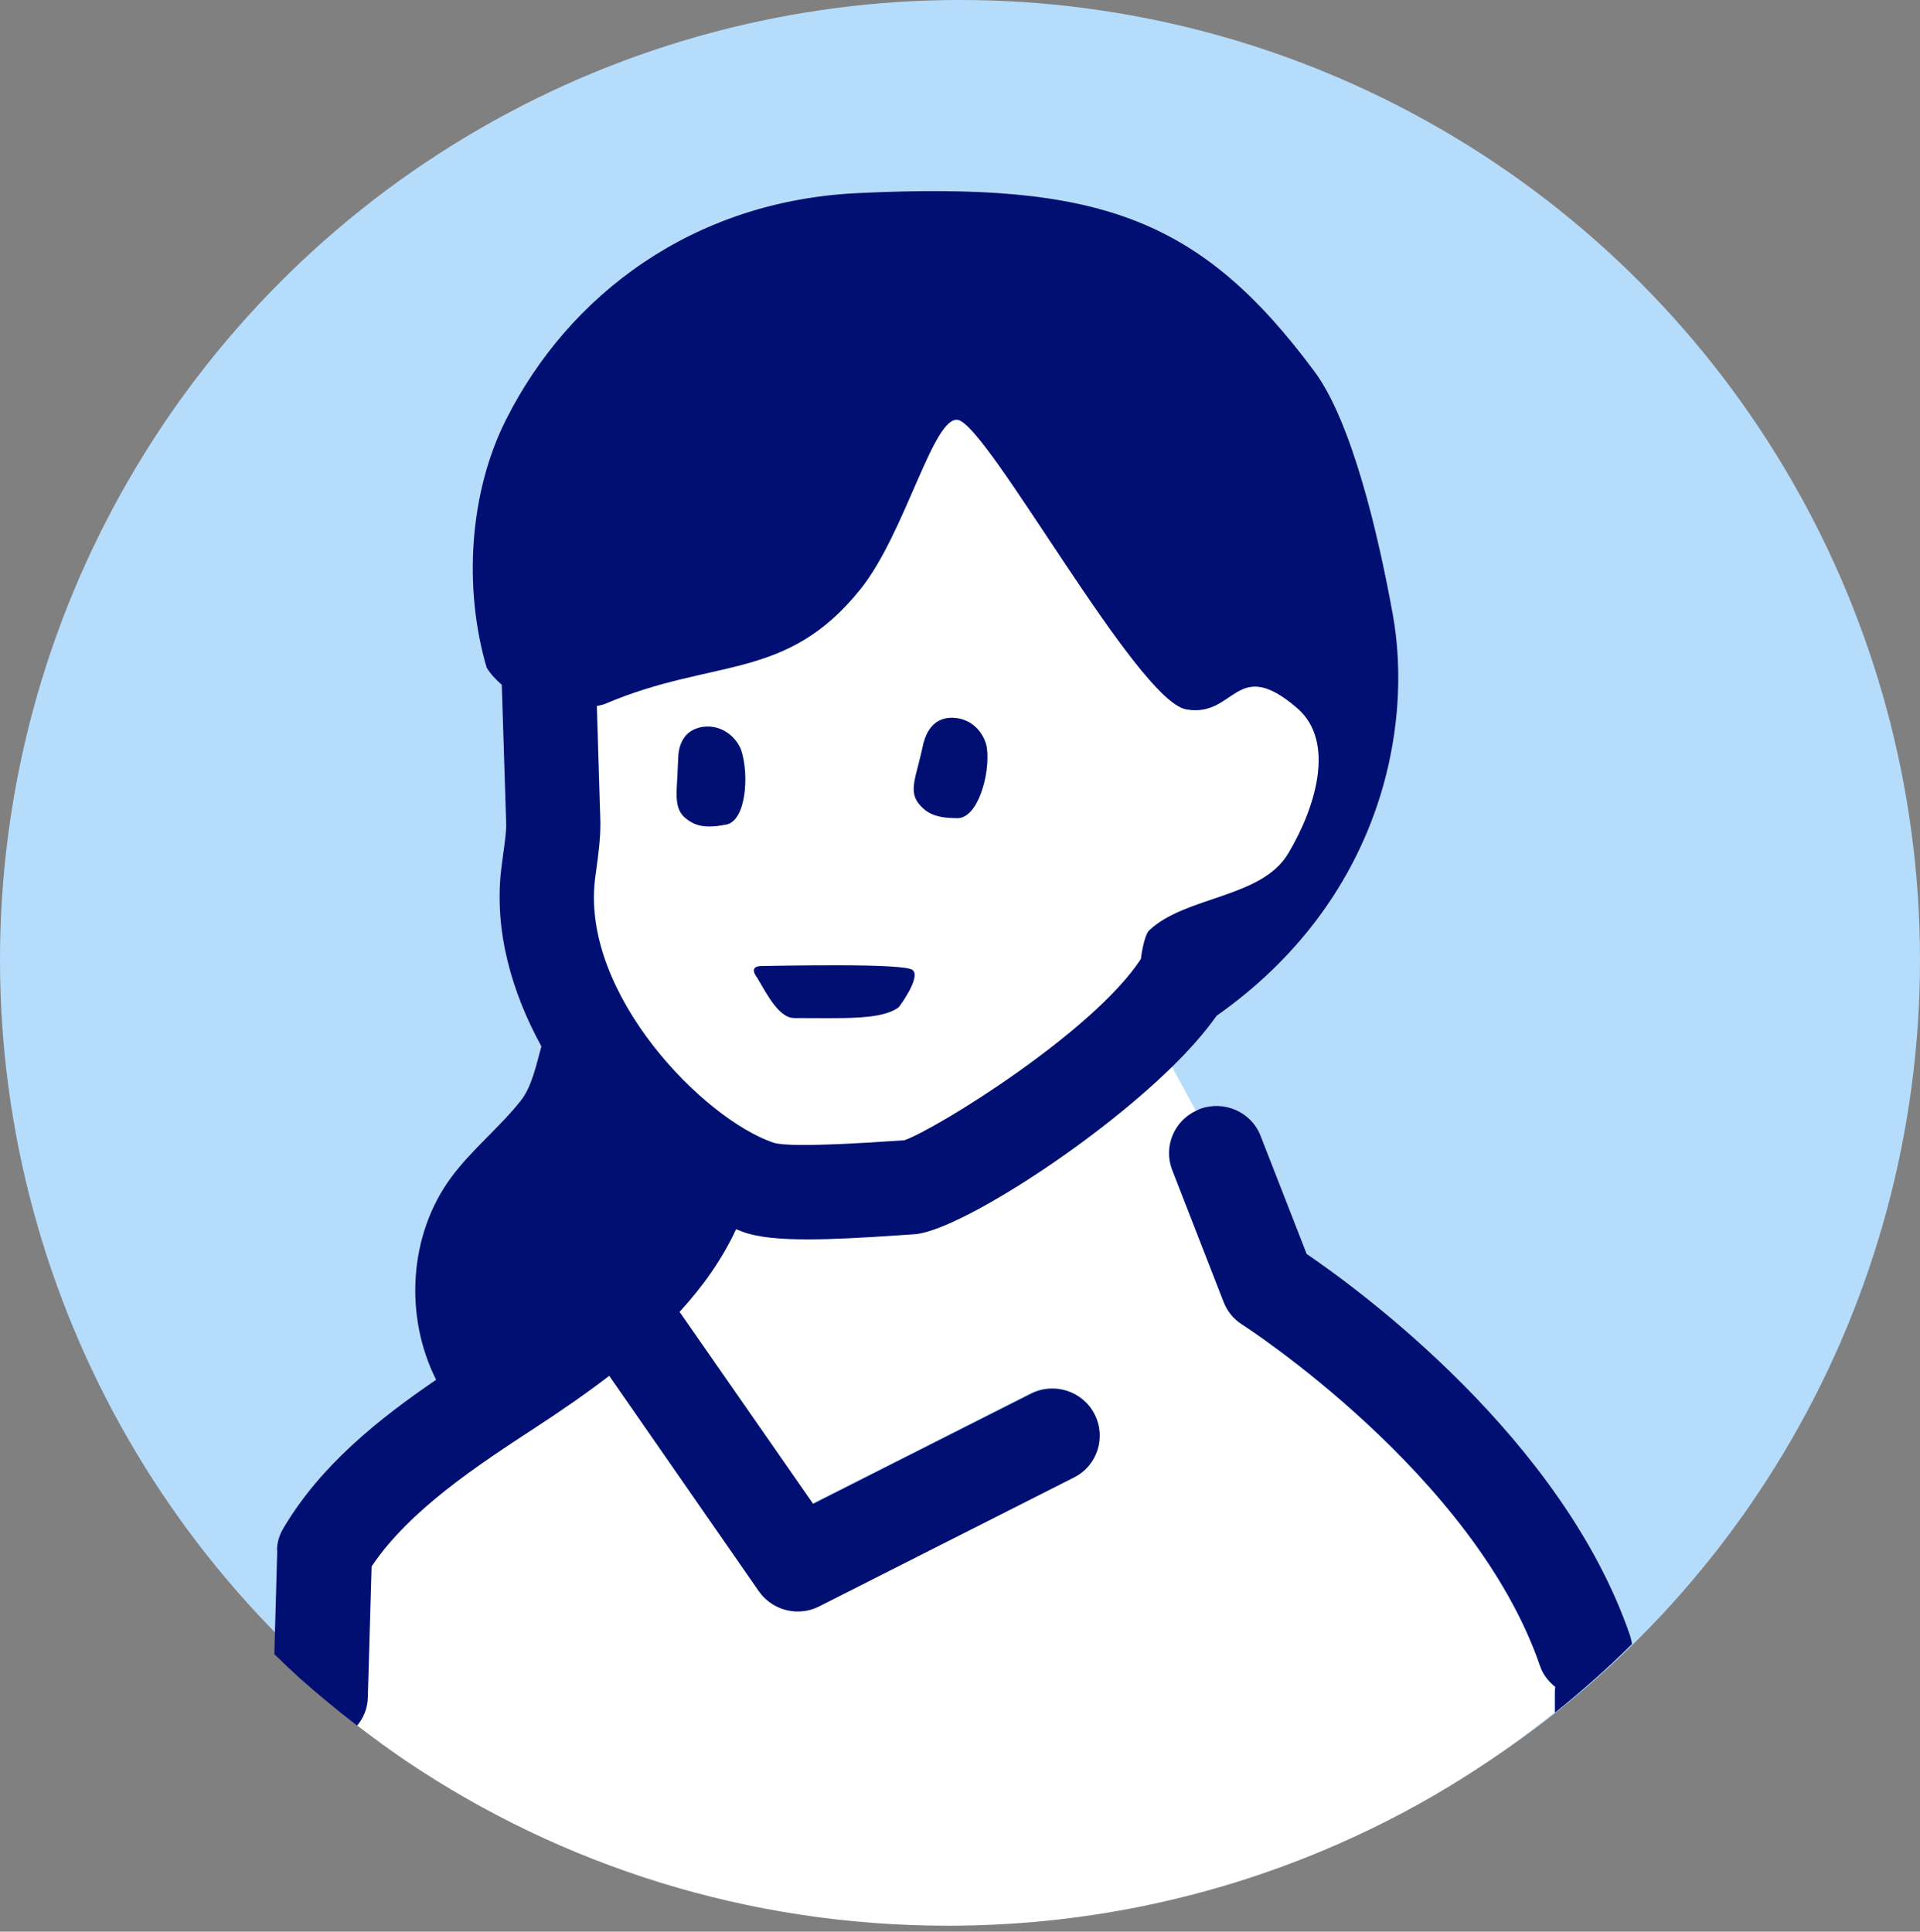
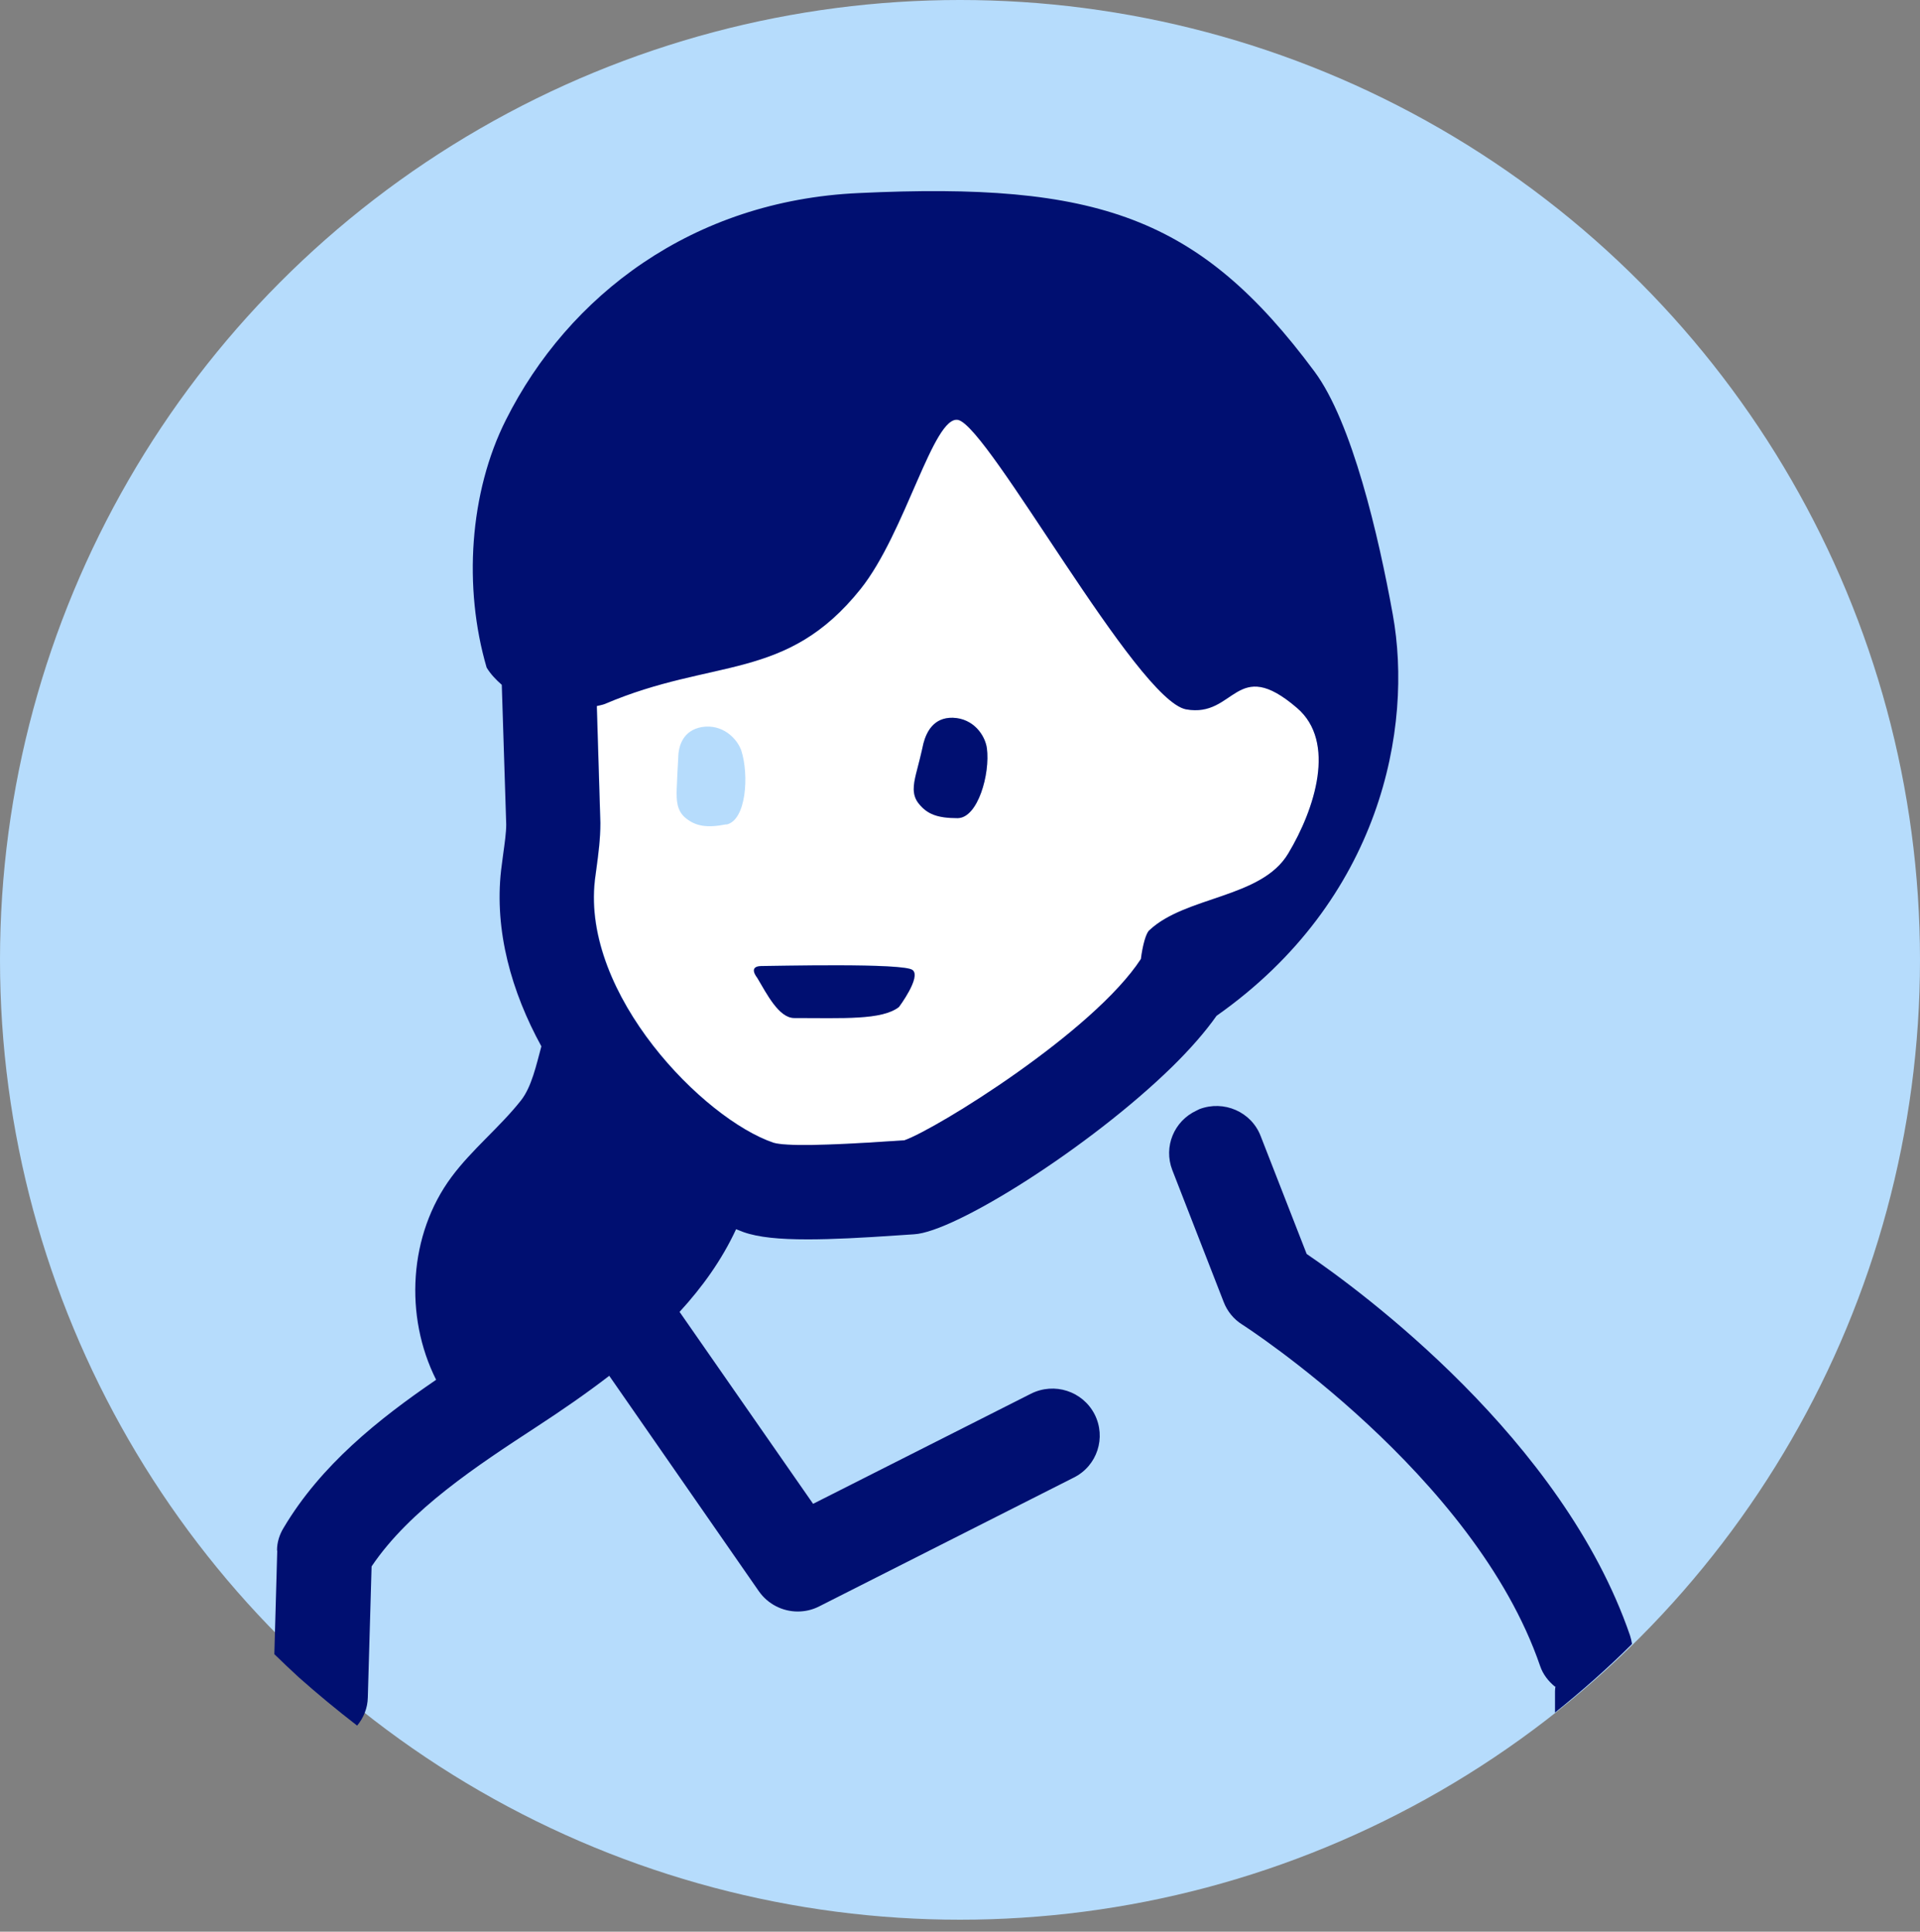
<svg xmlns="http://www.w3.org/2000/svg" width="160" height="161" viewBox="0 0 160 161" fill="none">
  <rect x="0" y="0" width="160" height="161" fill="#808080" stroke="none" />
  <circle cx="80" cy="80" r="80" fill="#B6DCFC" />
  <path d="M110.335 154.216C113.951 152.705 117.419 150.917 120.738 148.927C117.419 150.935 113.932 152.705 110.335 154.216Z" fill="#E8B278" />
-   <path d="M30.929 130.498C34.119 125.761 39.737 122.094 44.726 118.832C46.729 117.524 48.75 116.123 50.734 114.612L63.196 132.562C63.956 133.649 65.18 134.257 66.441 134.257C67.053 134.257 67.665 134.128 68.221 133.833L89.454 123.089C91.401 122.112 92.162 119.754 91.179 117.819C90.196 115.884 87.822 115.128 85.875 116.105L67.721 125.282L56.594 109.286C58.486 107.222 60.117 104.955 61.304 102.394C61.508 102.467 61.712 102.578 61.916 102.633C63.159 103.057 64.92 103.241 67.275 103.241C69.315 103.241 71.8 103.112 74.749 102.91L76.121 102.817C79.515 102.652 90.789 95.556 97.632 88.867L99.653 92.571C97.799 93.437 96.909 95.575 97.651 97.51L101.934 108.512C102.231 109.286 102.787 109.949 103.474 110.392C103.659 110.521 122.834 122.887 128.304 138.846C128.545 139.565 129.009 140.136 129.547 140.578C129.547 140.707 129.51 140.855 129.51 140.984V142.753C126.709 145.001 123.779 147.065 120.701 148.927C117.382 150.935 113.895 152.705 110.298 154.216C105.476 156.243 100.432 157.809 95.184 158.878C89.936 159.947 84.522 160.5 78.958 160.5C62.287 160.5 46.803 155.469 33.952 146.844C32.505 145.867 31.096 144.835 29.705 143.766C30.224 143.121 30.558 142.311 30.595 141.426L30.91 130.498H30.929Z" fill="white" />
  <path d="M49.584 73.386L49.733 72.281C49.881 71.175 50.048 69.922 50.048 68.595L49.751 58.846C49.974 58.791 50.196 58.754 50.4 58.68C59.487 54.791 65.532 56.837 71.726 49.097C75.472 44.434 77.809 34.557 79.867 34.999C82.445 35.607 94.739 58.348 98.856 59.122C102.973 59.859 102.973 54.589 108.11 59.012C111.392 61.831 109.575 67.434 107.368 71.138C105.143 74.861 98.8 74.676 95.778 77.551C95.518 77.791 95.259 78.749 95.092 79.929C91.105 86.029 78.087 94.082 75.379 95.04L74.23 95.114C68.778 95.483 65.495 95.538 64.494 95.243C58.615 93.253 48.527 82.896 49.603 73.386H49.584ZM79.793 68.189C81.48 68.189 82.519 64.485 82.241 62.366C82.092 61.297 81.128 59.878 79.403 59.823C77.827 59.786 77.215 60.984 76.956 61.942C76.77 62.79 76.529 63.674 76.325 64.54C76.121 65.333 75.936 66.254 76.603 67.028C77.271 67.821 78.105 68.189 79.793 68.189ZM63.122 81.513C63.863 82.767 64.902 84.831 66.181 84.831C70.261 84.831 73.488 85.015 74.916 83.909C74.916 83.909 76.807 81.403 76.047 80.832C75.324 80.242 64.568 80.481 63.418 80.5C62.306 80.537 63.066 81.421 63.122 81.513ZM60.526 68.724C62.194 68.392 62.435 64.577 61.768 62.532C61.397 61.518 60.192 60.32 58.486 60.597C56.928 60.873 56.538 62.145 56.52 63.14C56.464 64.043 56.427 64.927 56.39 65.812C56.372 66.66 56.372 67.581 57.169 68.208C57.966 68.834 58.856 69.037 60.526 68.705V68.724Z" fill="white" />
  <path d="M129.584 140.578C129.046 140.136 128.582 139.565 128.341 138.846C122.871 122.887 103.696 110.502 103.511 110.392C102.806 109.949 102.268 109.286 101.972 108.512L97.688 97.51C96.946 95.575 97.836 93.437 99.691 92.571C99.783 92.534 99.858 92.479 99.95 92.442C101.99 91.668 104.271 92.663 105.05 94.672L108.889 104.513C113.413 107.591 130.214 119.938 135.833 136.303C135.907 136.542 135.963 136.764 136 137.003C136 137.003 135.963 137.04 135.963 137.058C133.942 139.067 131.809 140.947 129.584 142.735V140.965C129.584 140.818 129.602 140.689 129.621 140.56L129.584 140.578Z" fill="#000F71" />
  <path d="M76.325 64.54C76.548 63.693 76.77 62.808 76.956 61.942C77.215 60.984 77.809 59.786 79.403 59.823C81.128 59.878 82.092 61.279 82.241 62.366C82.519 64.485 81.499 68.189 79.793 68.189C78.087 68.189 77.271 67.839 76.603 67.028C75.936 66.254 76.14 65.351 76.325 64.54Z" fill="#000F71" />
  <path d="M63.418 80.518C64.549 80.518 75.324 80.242 76.047 80.85C76.789 81.421 74.916 83.928 74.916 83.928C73.506 85.034 70.28 84.849 66.181 84.849C64.902 84.849 63.882 82.804 63.122 81.532C63.066 81.44 62.324 80.555 63.418 80.518Z" fill="#000F71" />
-   <path d="M56.39 65.812C56.446 64.927 56.483 64.043 56.52 63.14C56.557 62.145 56.946 60.873 58.486 60.597C60.173 60.32 61.397 61.5 61.768 62.532C62.435 64.577 62.176 68.392 60.525 68.724C58.856 69.055 57.966 68.871 57.169 68.226C56.372 67.6 56.372 66.678 56.39 65.831V65.812Z" fill="#000F71" />
  <path d="M23.085 129.208C23.085 128.544 23.289 127.899 23.641 127.328C26.738 122.112 31.541 118.279 36.344 114.999C33.674 109.691 34.063 102.891 37.623 98.1C39.33 95.796 41.629 93.972 43.409 91.723C44.299 90.599 44.689 88.775 45.115 87.208C42.63 82.675 41.184 77.588 41.759 72.52L41.926 71.23C42.056 70.29 42.185 69.387 42.185 68.724L41.815 57.077C41.332 56.653 40.887 56.192 40.553 55.639C38.606 48.986 39.107 41.044 42.167 34.98C47.359 24.642 57.688 16.717 71.559 16.091C91.457 15.151 99.95 18.044 109.538 30.963C112.672 35.183 114.878 44.637 116.065 51.216C117.771 60.634 115.101 75.008 101.378 84.665C100.432 86.01 99.171 87.448 97.669 88.922C90.826 95.612 79.552 102.707 76.158 102.873L74.786 102.965C71.819 103.168 69.353 103.297 67.313 103.297C64.957 103.297 63.196 103.131 61.953 102.688C61.749 102.615 61.545 102.523 61.341 102.449C60.155 105.01 58.523 107.277 56.631 109.341L67.758 125.338L85.912 116.16C87.859 115.183 90.215 115.939 91.216 117.874C92.199 119.809 91.439 122.168 89.491 123.145L68.258 133.889C67.683 134.183 67.072 134.312 66.478 134.312C65.217 134.312 63.993 133.704 63.233 132.617L50.771 114.667C48.806 116.178 46.766 117.579 44.763 118.887C39.775 122.149 34.156 125.817 30.966 130.553L30.651 141.481C30.632 142.366 30.299 143.177 29.761 143.822C28.092 142.532 26.46 141.186 24.884 139.786C24.198 139.159 23.53 138.514 22.862 137.869L23.103 129.263L23.085 129.208ZM74.211 95.114L75.361 95.04C78.068 94.082 91.105 86.01 95.073 79.929C95.222 78.749 95.5 77.791 95.759 77.551C98.782 74.676 105.124 74.879 107.349 71.138C109.575 67.434 111.373 61.831 108.091 59.012C102.954 54.589 102.954 59.859 98.838 59.122C94.721 58.348 82.426 35.607 79.848 34.999C77.79 34.557 75.454 44.416 71.708 49.097C65.514 56.837 59.468 54.792 50.382 58.68C50.178 58.754 49.955 58.791 49.733 58.846L50.029 68.595C50.029 69.922 49.863 71.175 49.714 72.281L49.566 73.386C48.49 82.896 58.597 93.253 64.457 95.243C65.458 95.538 68.74 95.483 74.192 95.114H74.211Z" fill="#000F71" />
</svg>